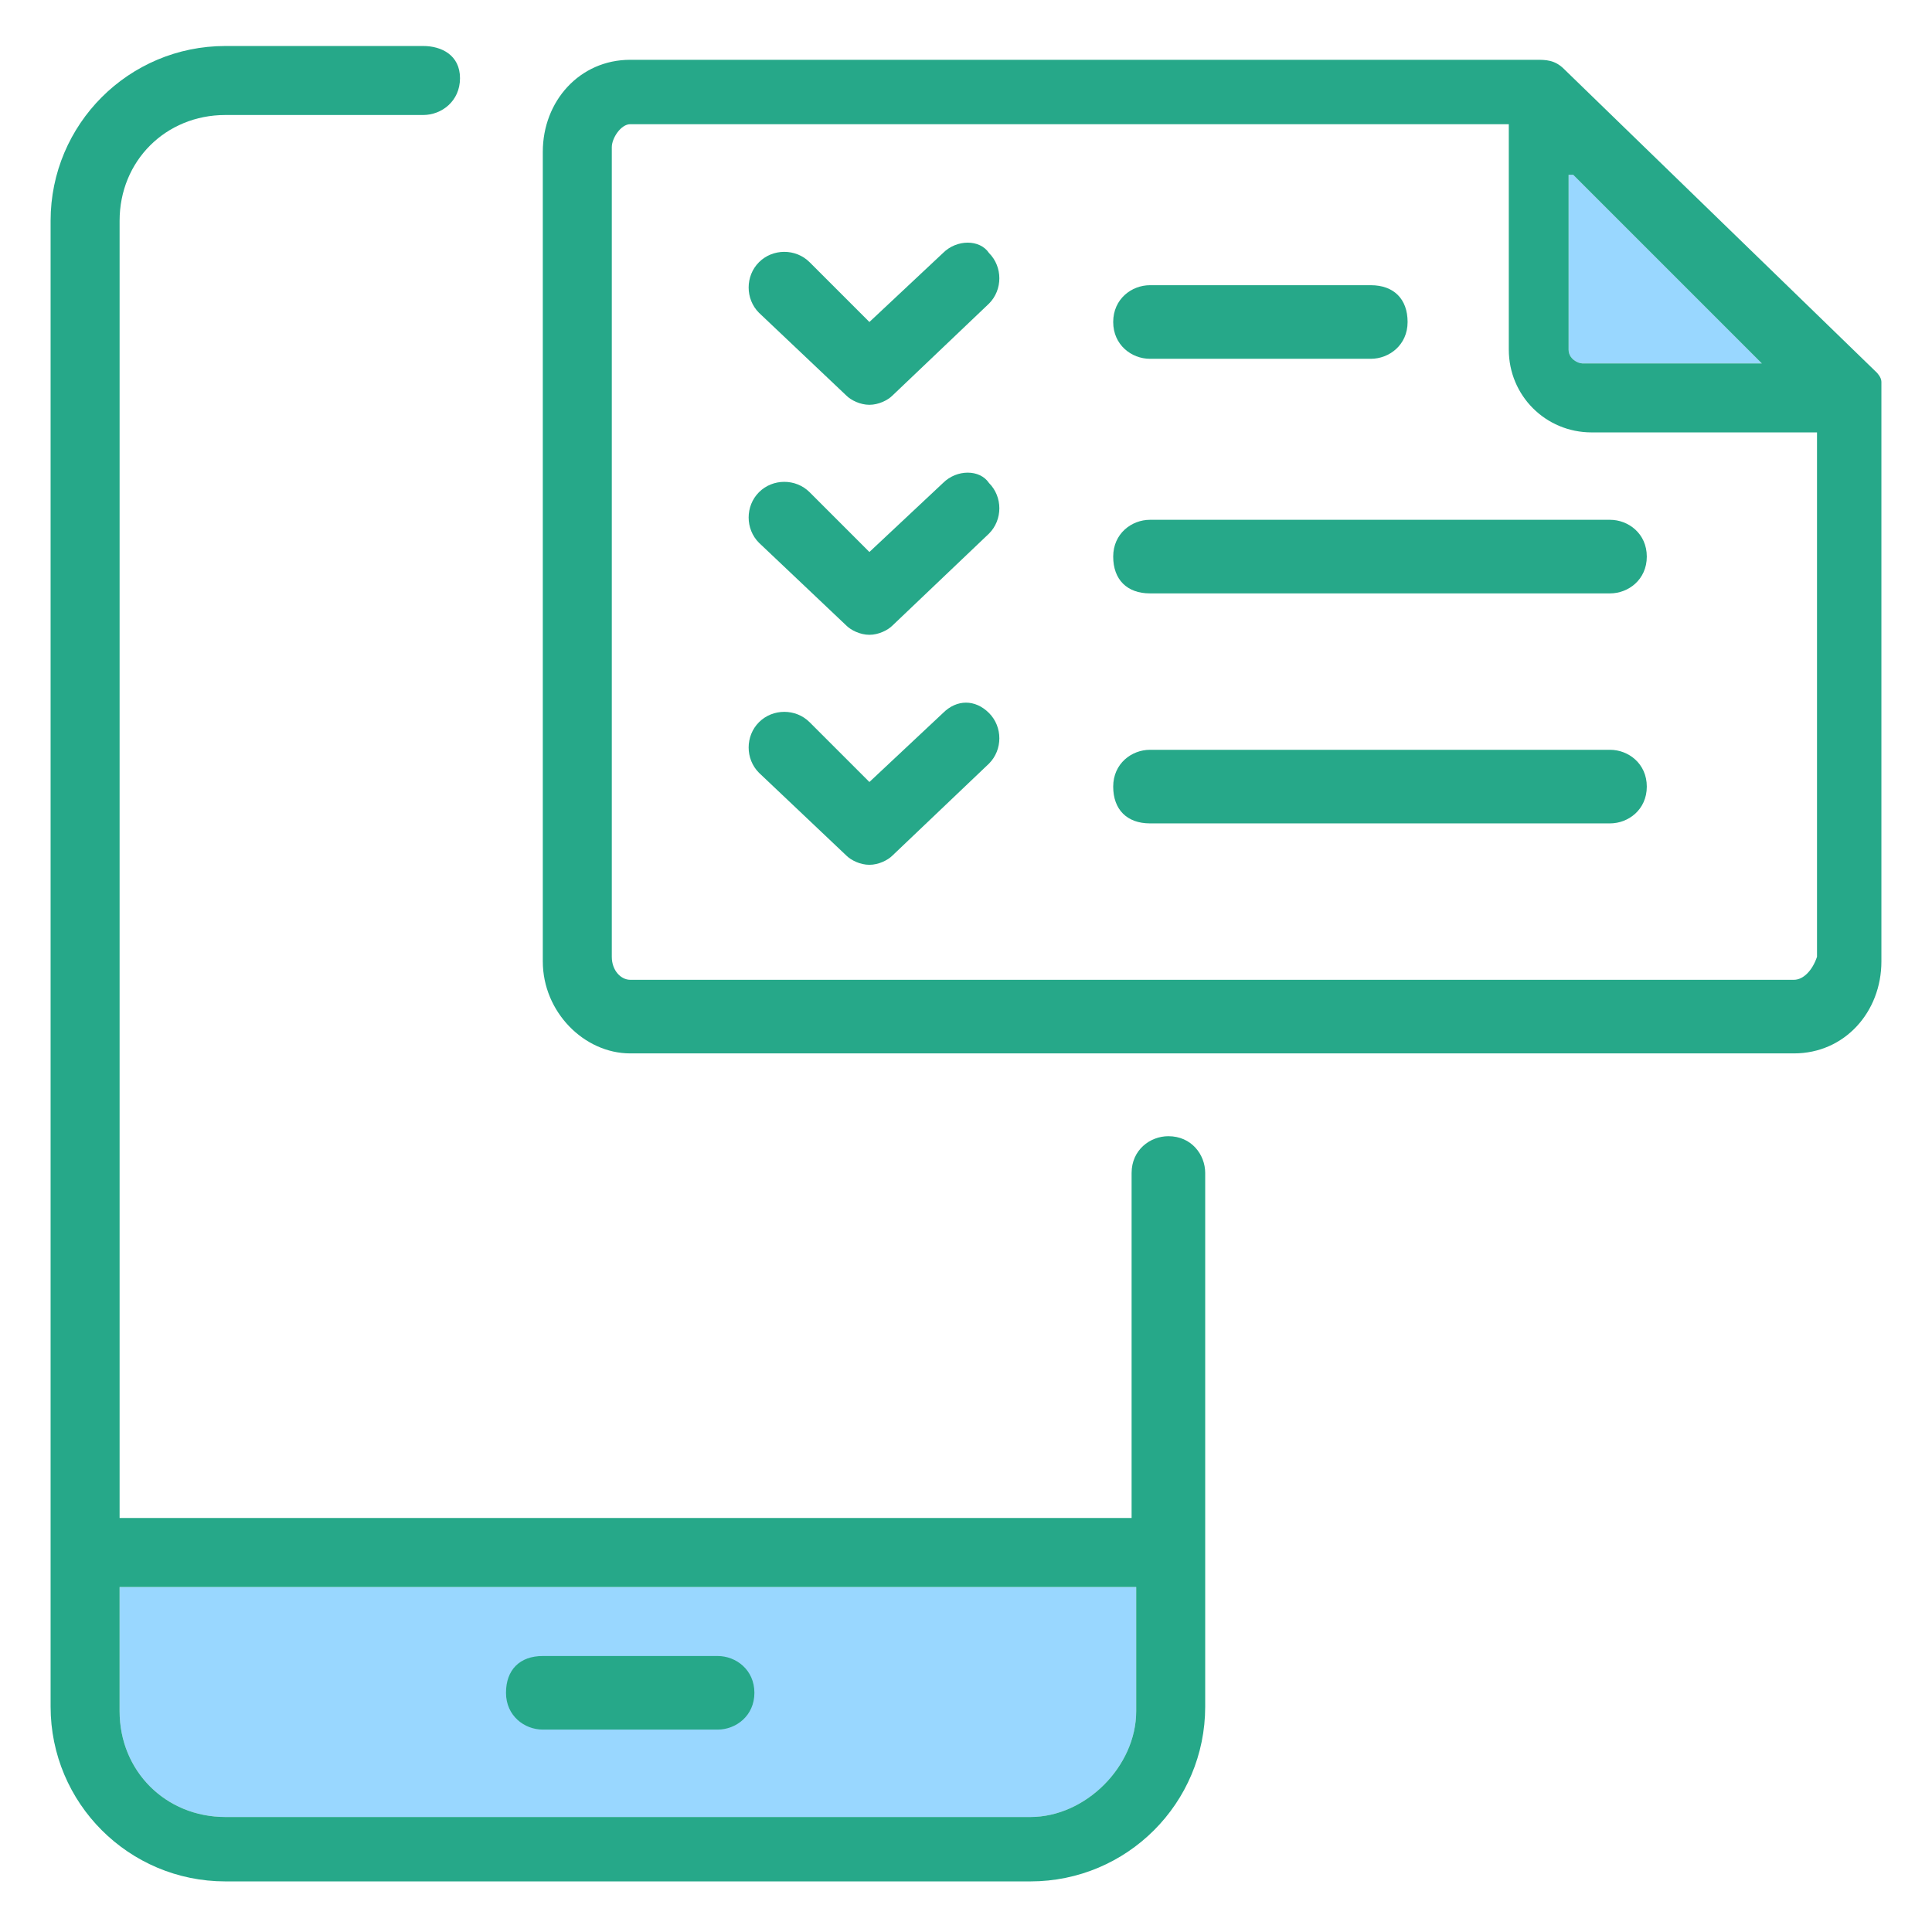
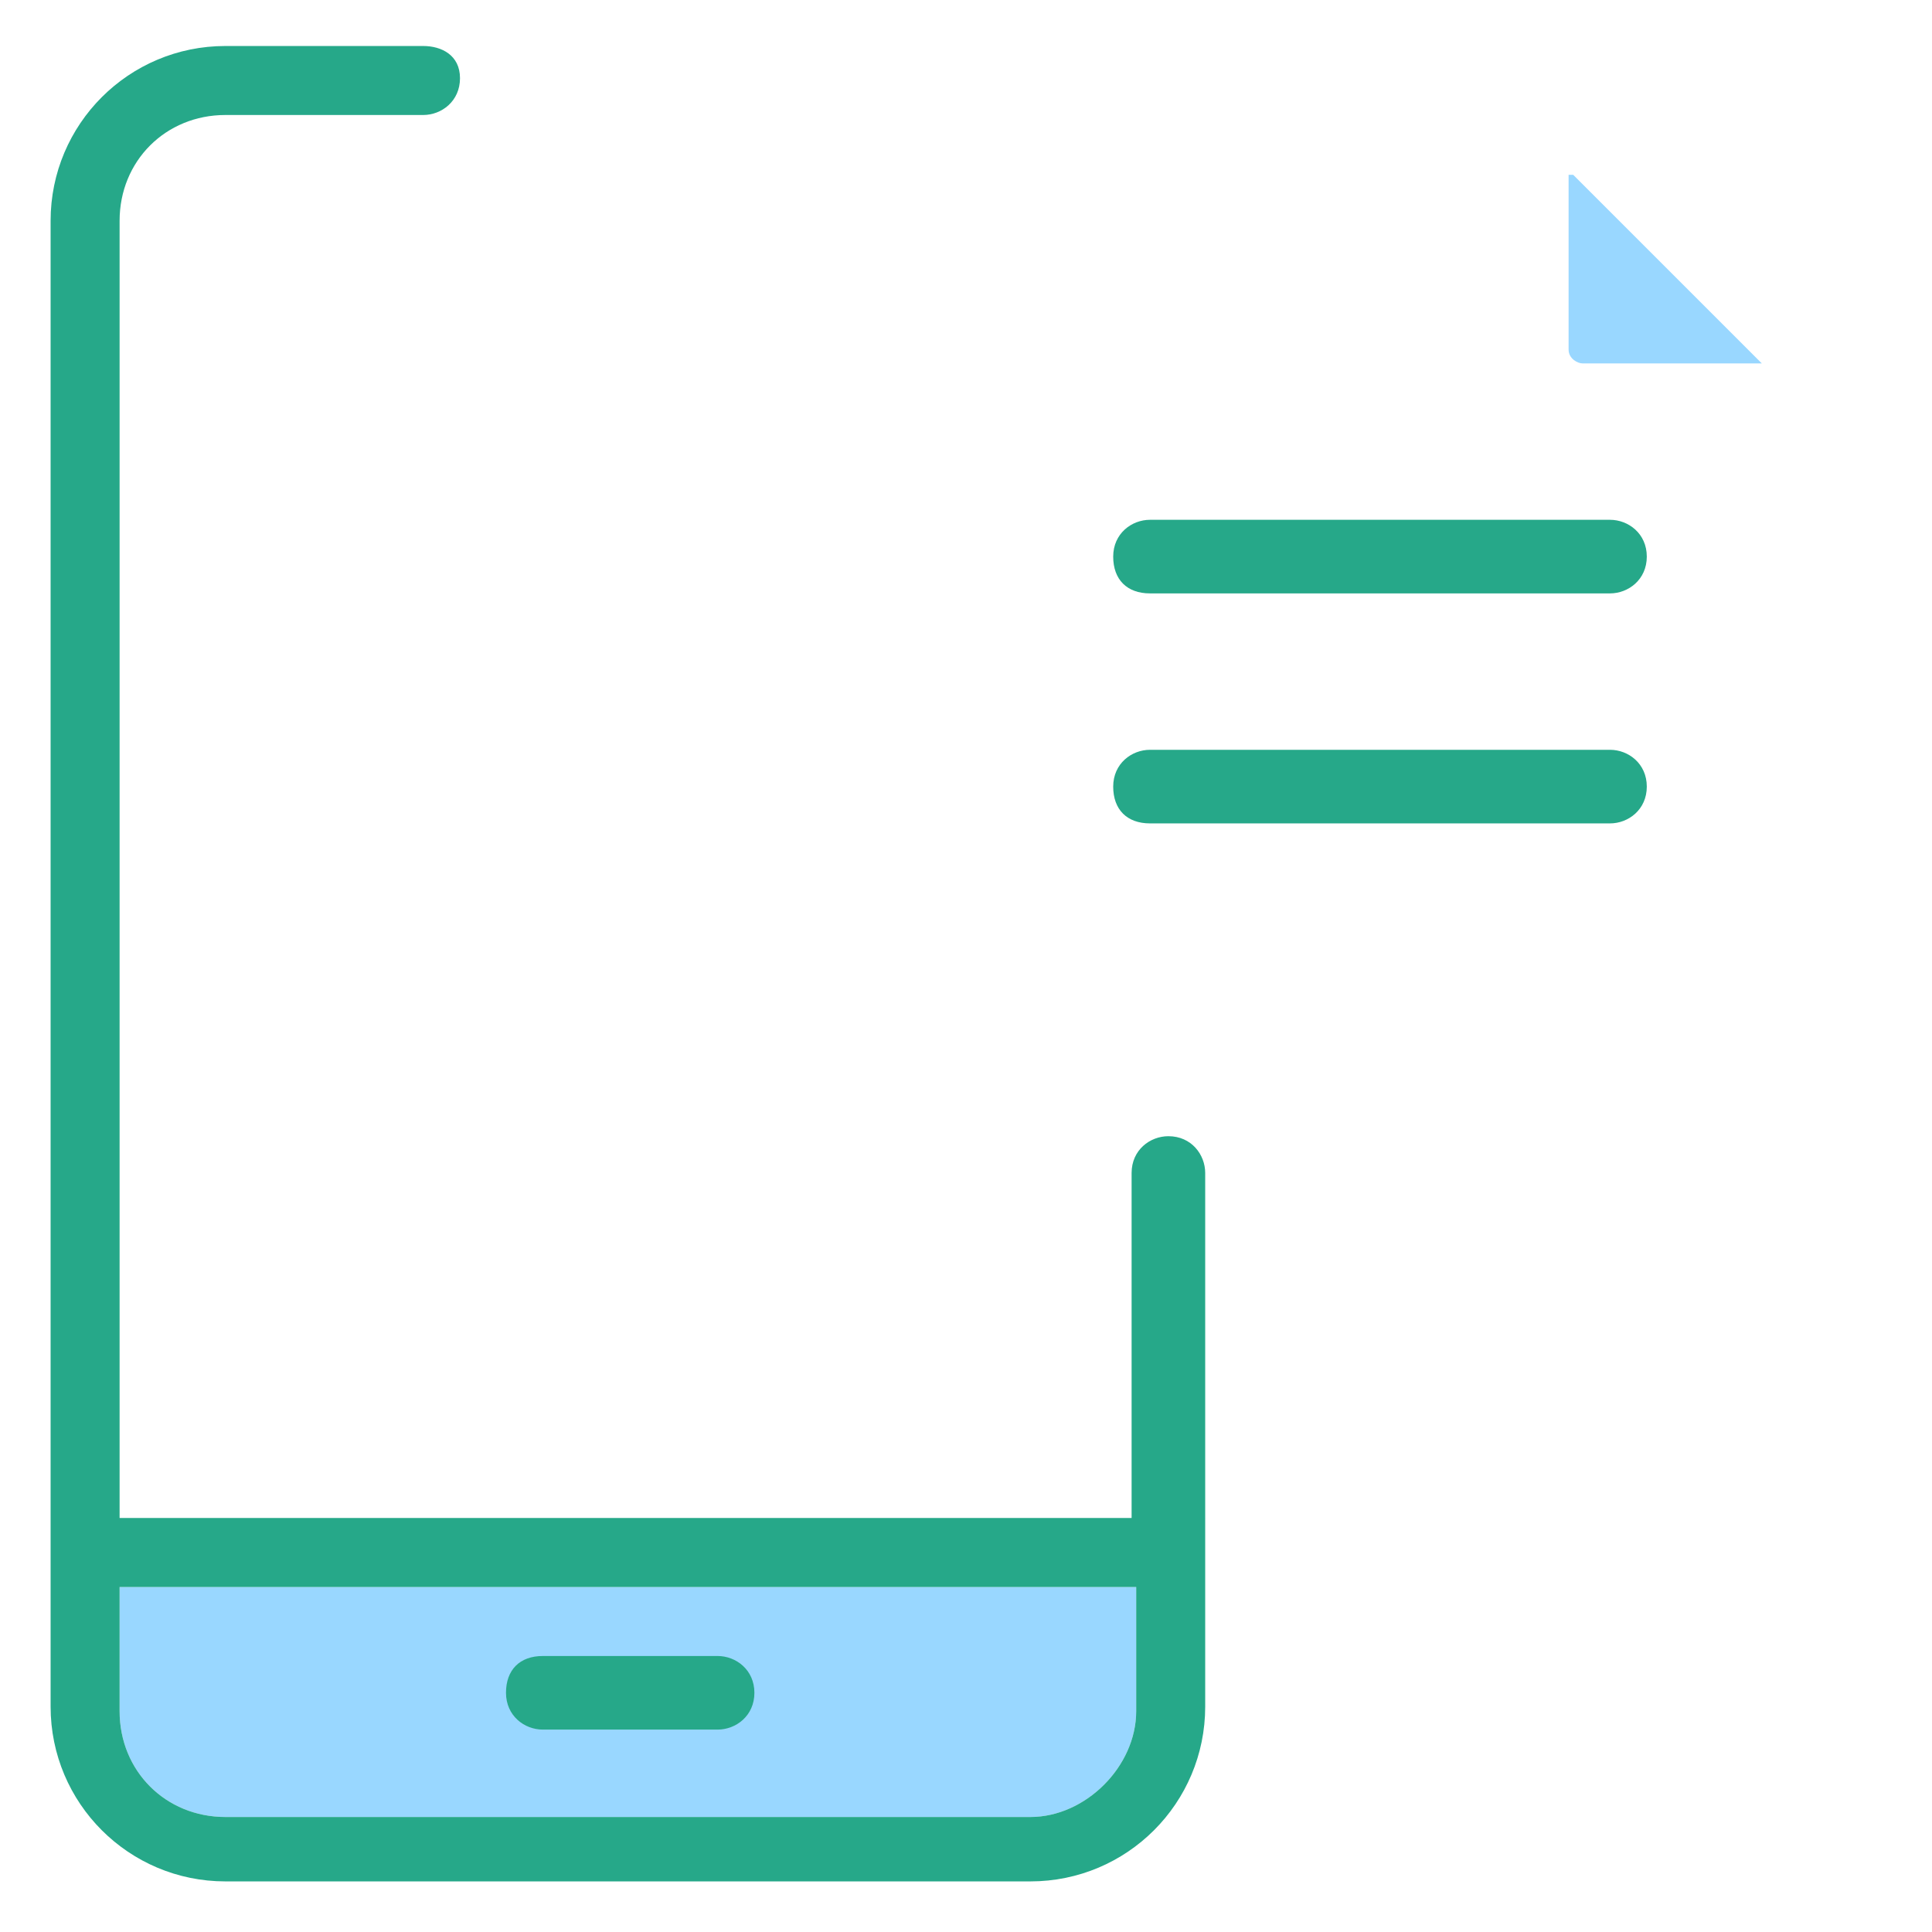
<svg xmlns="http://www.w3.org/2000/svg" version="1.1" id="圖層_1" x="0px" y="0px" viewBox="0 0 42 42" style="enable-background:new 0 0 42 42;" xml:space="preserve">
  <style type="text/css">
	.st0{fill:#99D7FF;}
	.st1{fill:#26A889;}
</style>
  <path class="st0" d="M34.2,3.8l4.1,4.1h-3.9c-0.1,0-0.3-0.1-0.3-0.3V3.8H34.2z" />
  <path class="st0" d="M22.4,39.5H4.9c-1.3,0-2.3-1-2.3-2.3v-2.7h22.1v2.7C24.7,38.4,23.6,39.5,22.4,39.5z" />
  <g>
    <path class="st1" d="M15.6,37.6h-3.8c-0.4,0-0.8-0.3-0.8-0.8s0.3-0.8,0.8-0.8h3.8c0.4,0,0.8,0.3,0.8,0.8S16,37.6,15.6,37.6z" />
    <path class="st1" d="M25.4,24.7c-0.4,0-0.8,0.3-0.8,0.8V33h-22V4.8c0-1.3,1-2.3,2.3-2.3h4.3c0.4,0,0.8-0.3,0.8-0.8S9.6,1,9.2,1H4.9   C2.8,1,1.1,2.7,1.1,4.8v32.3c0,2.1,1.7,3.8,3.8,3.8h17.5c2.1,0,3.8-1.7,3.8-3.8V25.5C26.2,25.1,25.9,24.7,25.4,24.7z M22.4,39.5   H4.9c-1.3,0-2.3-1-2.3-2.3v-2.7h22.1v2.7C24.7,38.4,23.6,39.5,22.4,39.5z" />
    <g>
-       <path class="st1" d="M40.9,8.6c0-0.1,0-0.1,0-0.2c0,0,0,0,0-0.1s-0.1-0.2-0.1-0.2L34,1.5c-0.2-0.2-0.4-0.2-0.6-0.2c0,0,0,0-0.1,0    H13.7c-1.1,0-1.9,0.9-1.9,2v17.6c0,1.1,0.9,2,1.9,2H39c1.1,0,1.9-0.9,1.9-2V8.6C40.9,8.7,40.9,8.7,40.9,8.6z M34.2,3.8l4.1,4.1    h-3.9c-0.1,0-0.3-0.1-0.3-0.3V3.8H34.2z M39,21.3H13.7c-0.2,0-0.4-0.2-0.4-0.5V3.2c0-0.2,0.2-0.5,0.4-0.5h19.1v4.9    c0,1,0.8,1.8,1.8,1.8h4.9v11.4C39.4,21.1,39.2,21.3,39,21.3z" />
-       <path class="st1" d="M25,7.8h4.8c0.4,0,0.8-0.3,0.8-0.8s-0.3-0.8-0.8-0.8H25c-0.4,0-0.8,0.3-0.8,0.8S24.6,7.8,25,7.8z" />
      <path class="st1" d="M35,11.3H25c-0.4,0-0.8,0.3-0.8,0.8s0.3,0.8,0.8,0.8h10c0.4,0,0.8-0.3,0.8-0.8S35.4,11.3,35,11.3z" />
      <path class="st1" d="M35,16.3H25c-0.4,0-0.8,0.3-0.8,0.8s0.3,0.8,0.8,0.8h10c0.4,0,0.8-0.3,0.8-0.8S35.4,16.3,35,16.3z" />
-       <path class="st1" d="M20.5,15.5L18.9,17l-1.3-1.3c-0.3-0.3-0.8-0.3-1.1,0c-0.3,0.3-0.3,0.8,0,1.1l1.9,1.8c0.1,0.1,0.3,0.2,0.5,0.2    s0.4-0.1,0.5-0.2l2.1-2c0.3-0.3,0.3-0.8,0-1.1S20.8,15.2,20.5,15.5z" />
-       <path class="st1" d="M20.5,10.5L18.9,12l-1.3-1.3c-0.3-0.3-0.8-0.3-1.1,0c-0.3,0.3-0.3,0.8,0,1.1l1.9,1.8c0.1,0.1,0.3,0.2,0.5,0.2    s0.4-0.1,0.5-0.2l2.1-2c0.3-0.3,0.3-0.8,0-1.1C21.3,10.2,20.8,10.2,20.5,10.5z" />
-       <path class="st1" d="M20.5,5.5L18.9,7l-1.3-1.3c-0.3-0.3-0.8-0.3-1.1,0c-0.3,0.3-0.3,0.8,0,1.1l1.9,1.8c0.1,0.1,0.3,0.2,0.5,0.2    s0.4-0.1,0.5-0.2l2.1-2c0.3-0.3,0.3-0.8,0-1.1C21.3,5.2,20.8,5.2,20.5,5.5z" />
    </g>
  </g>
</svg>